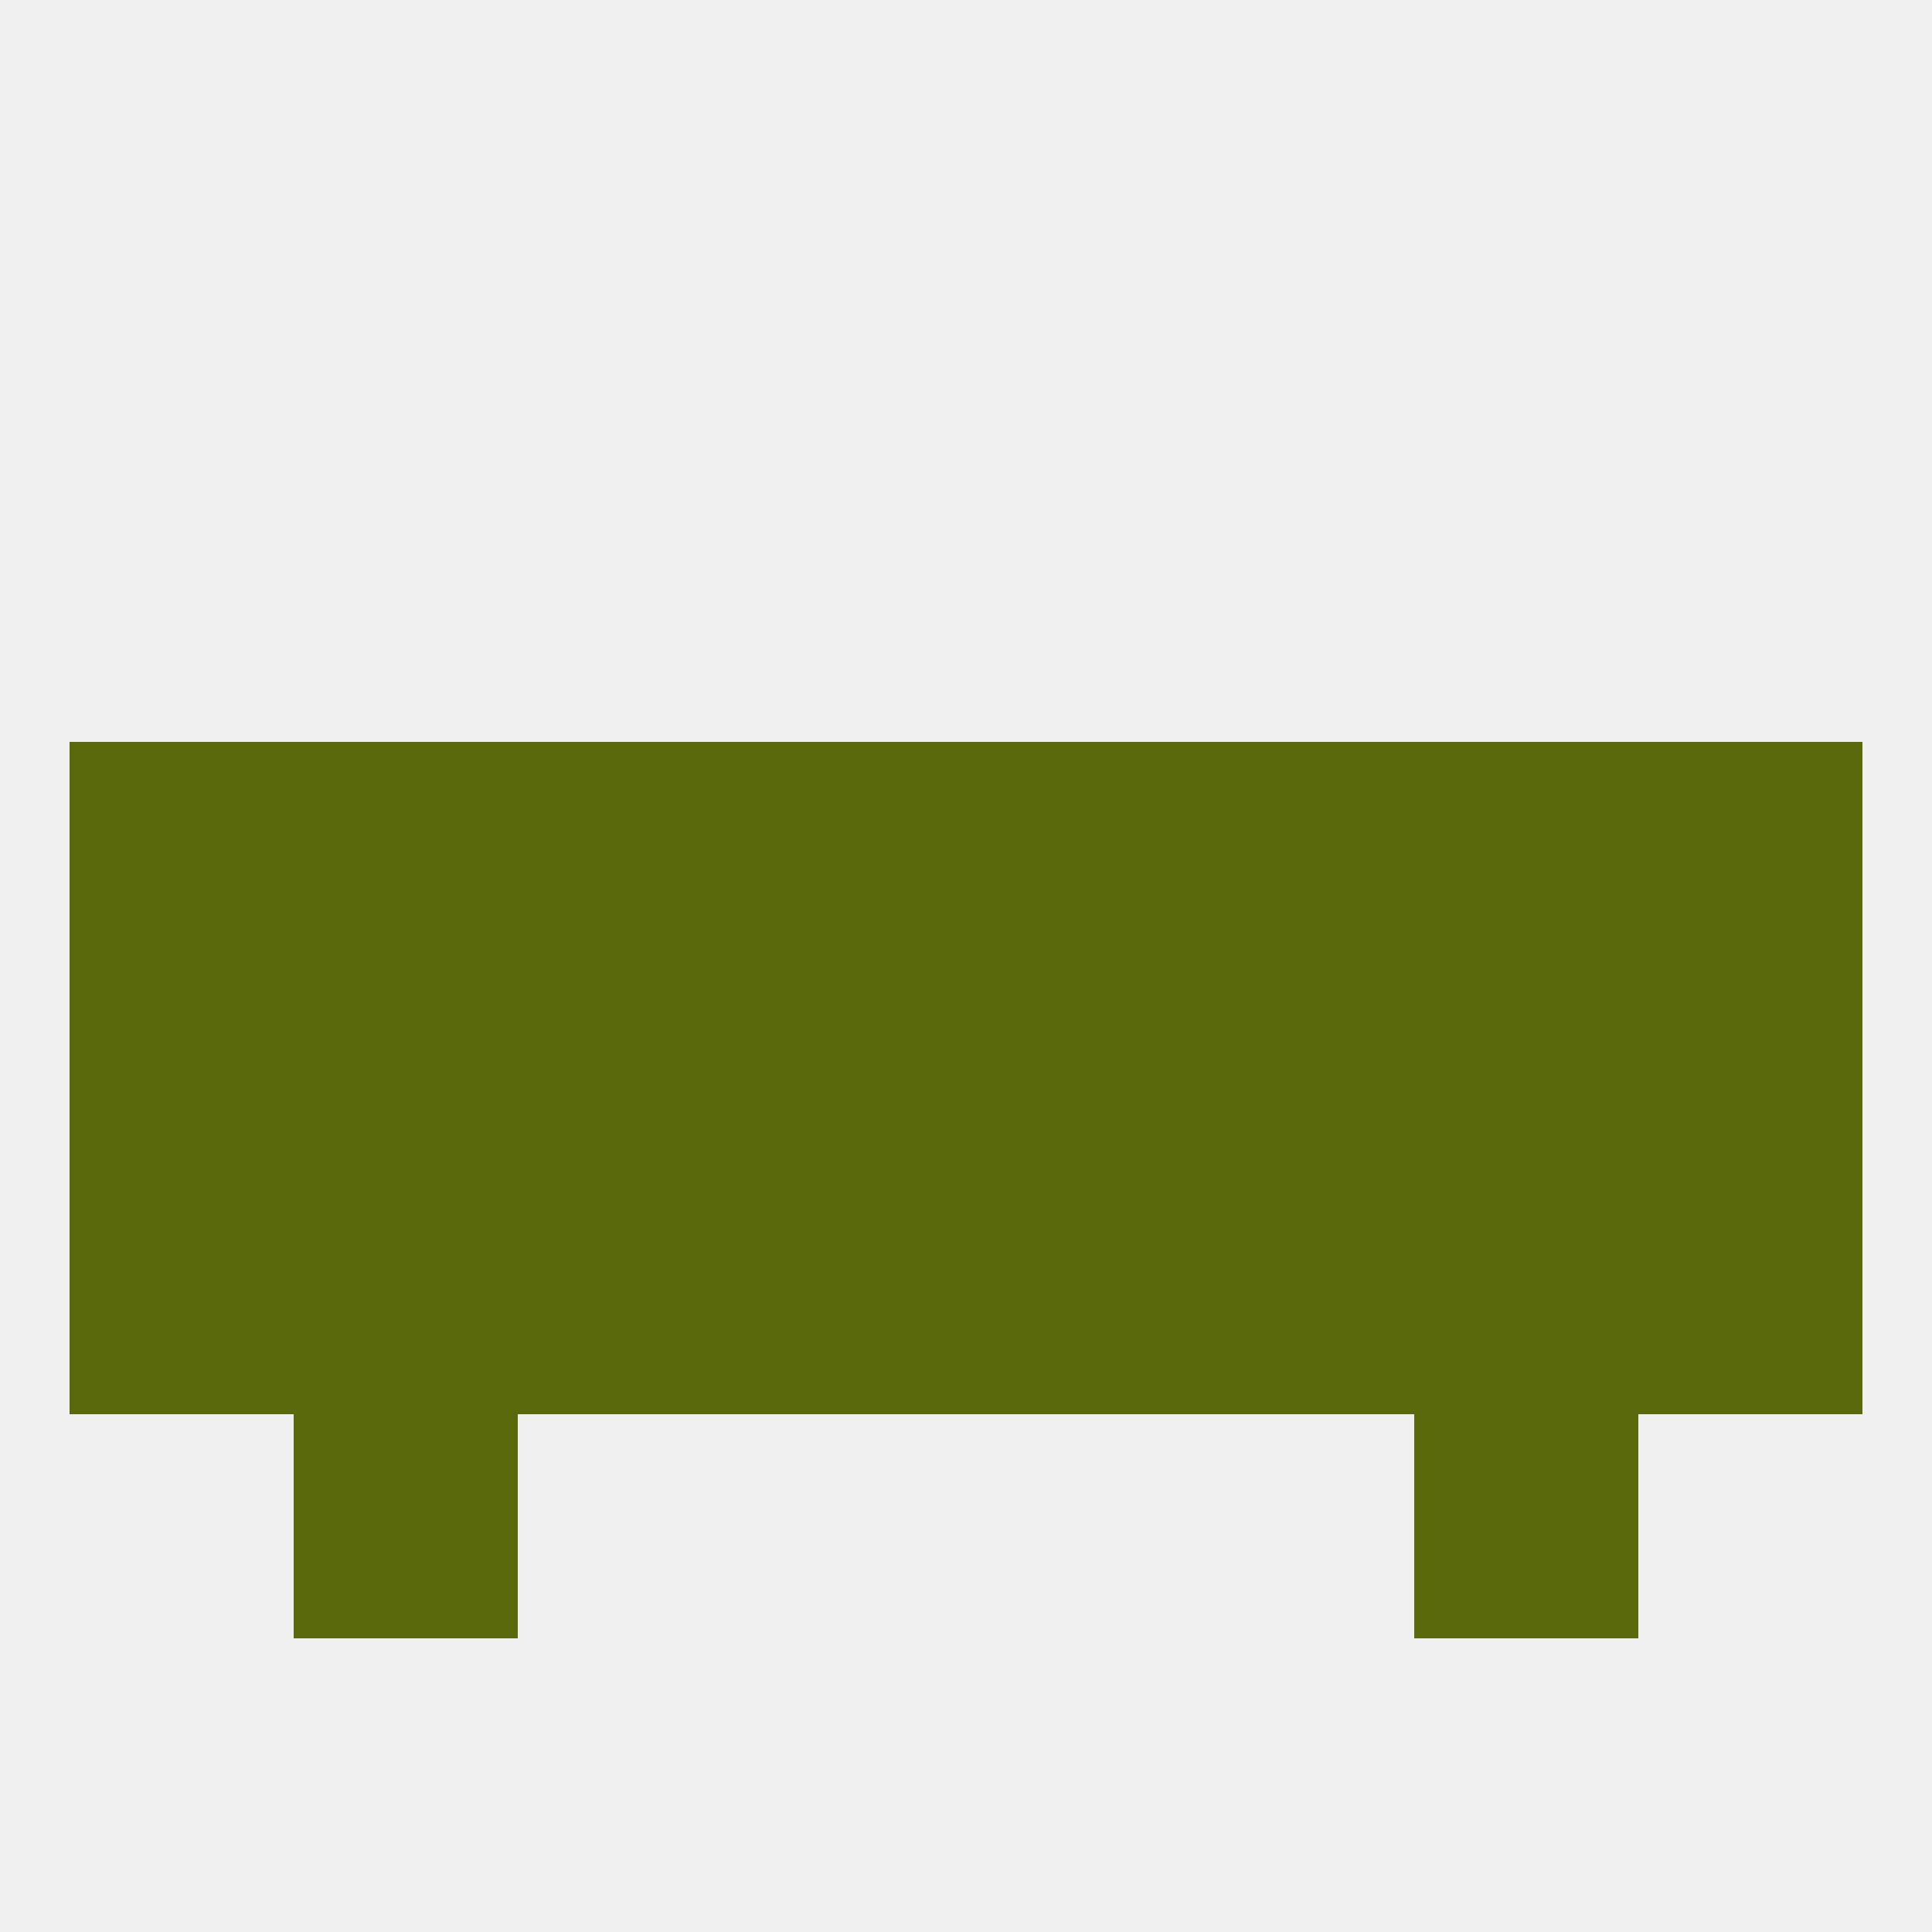
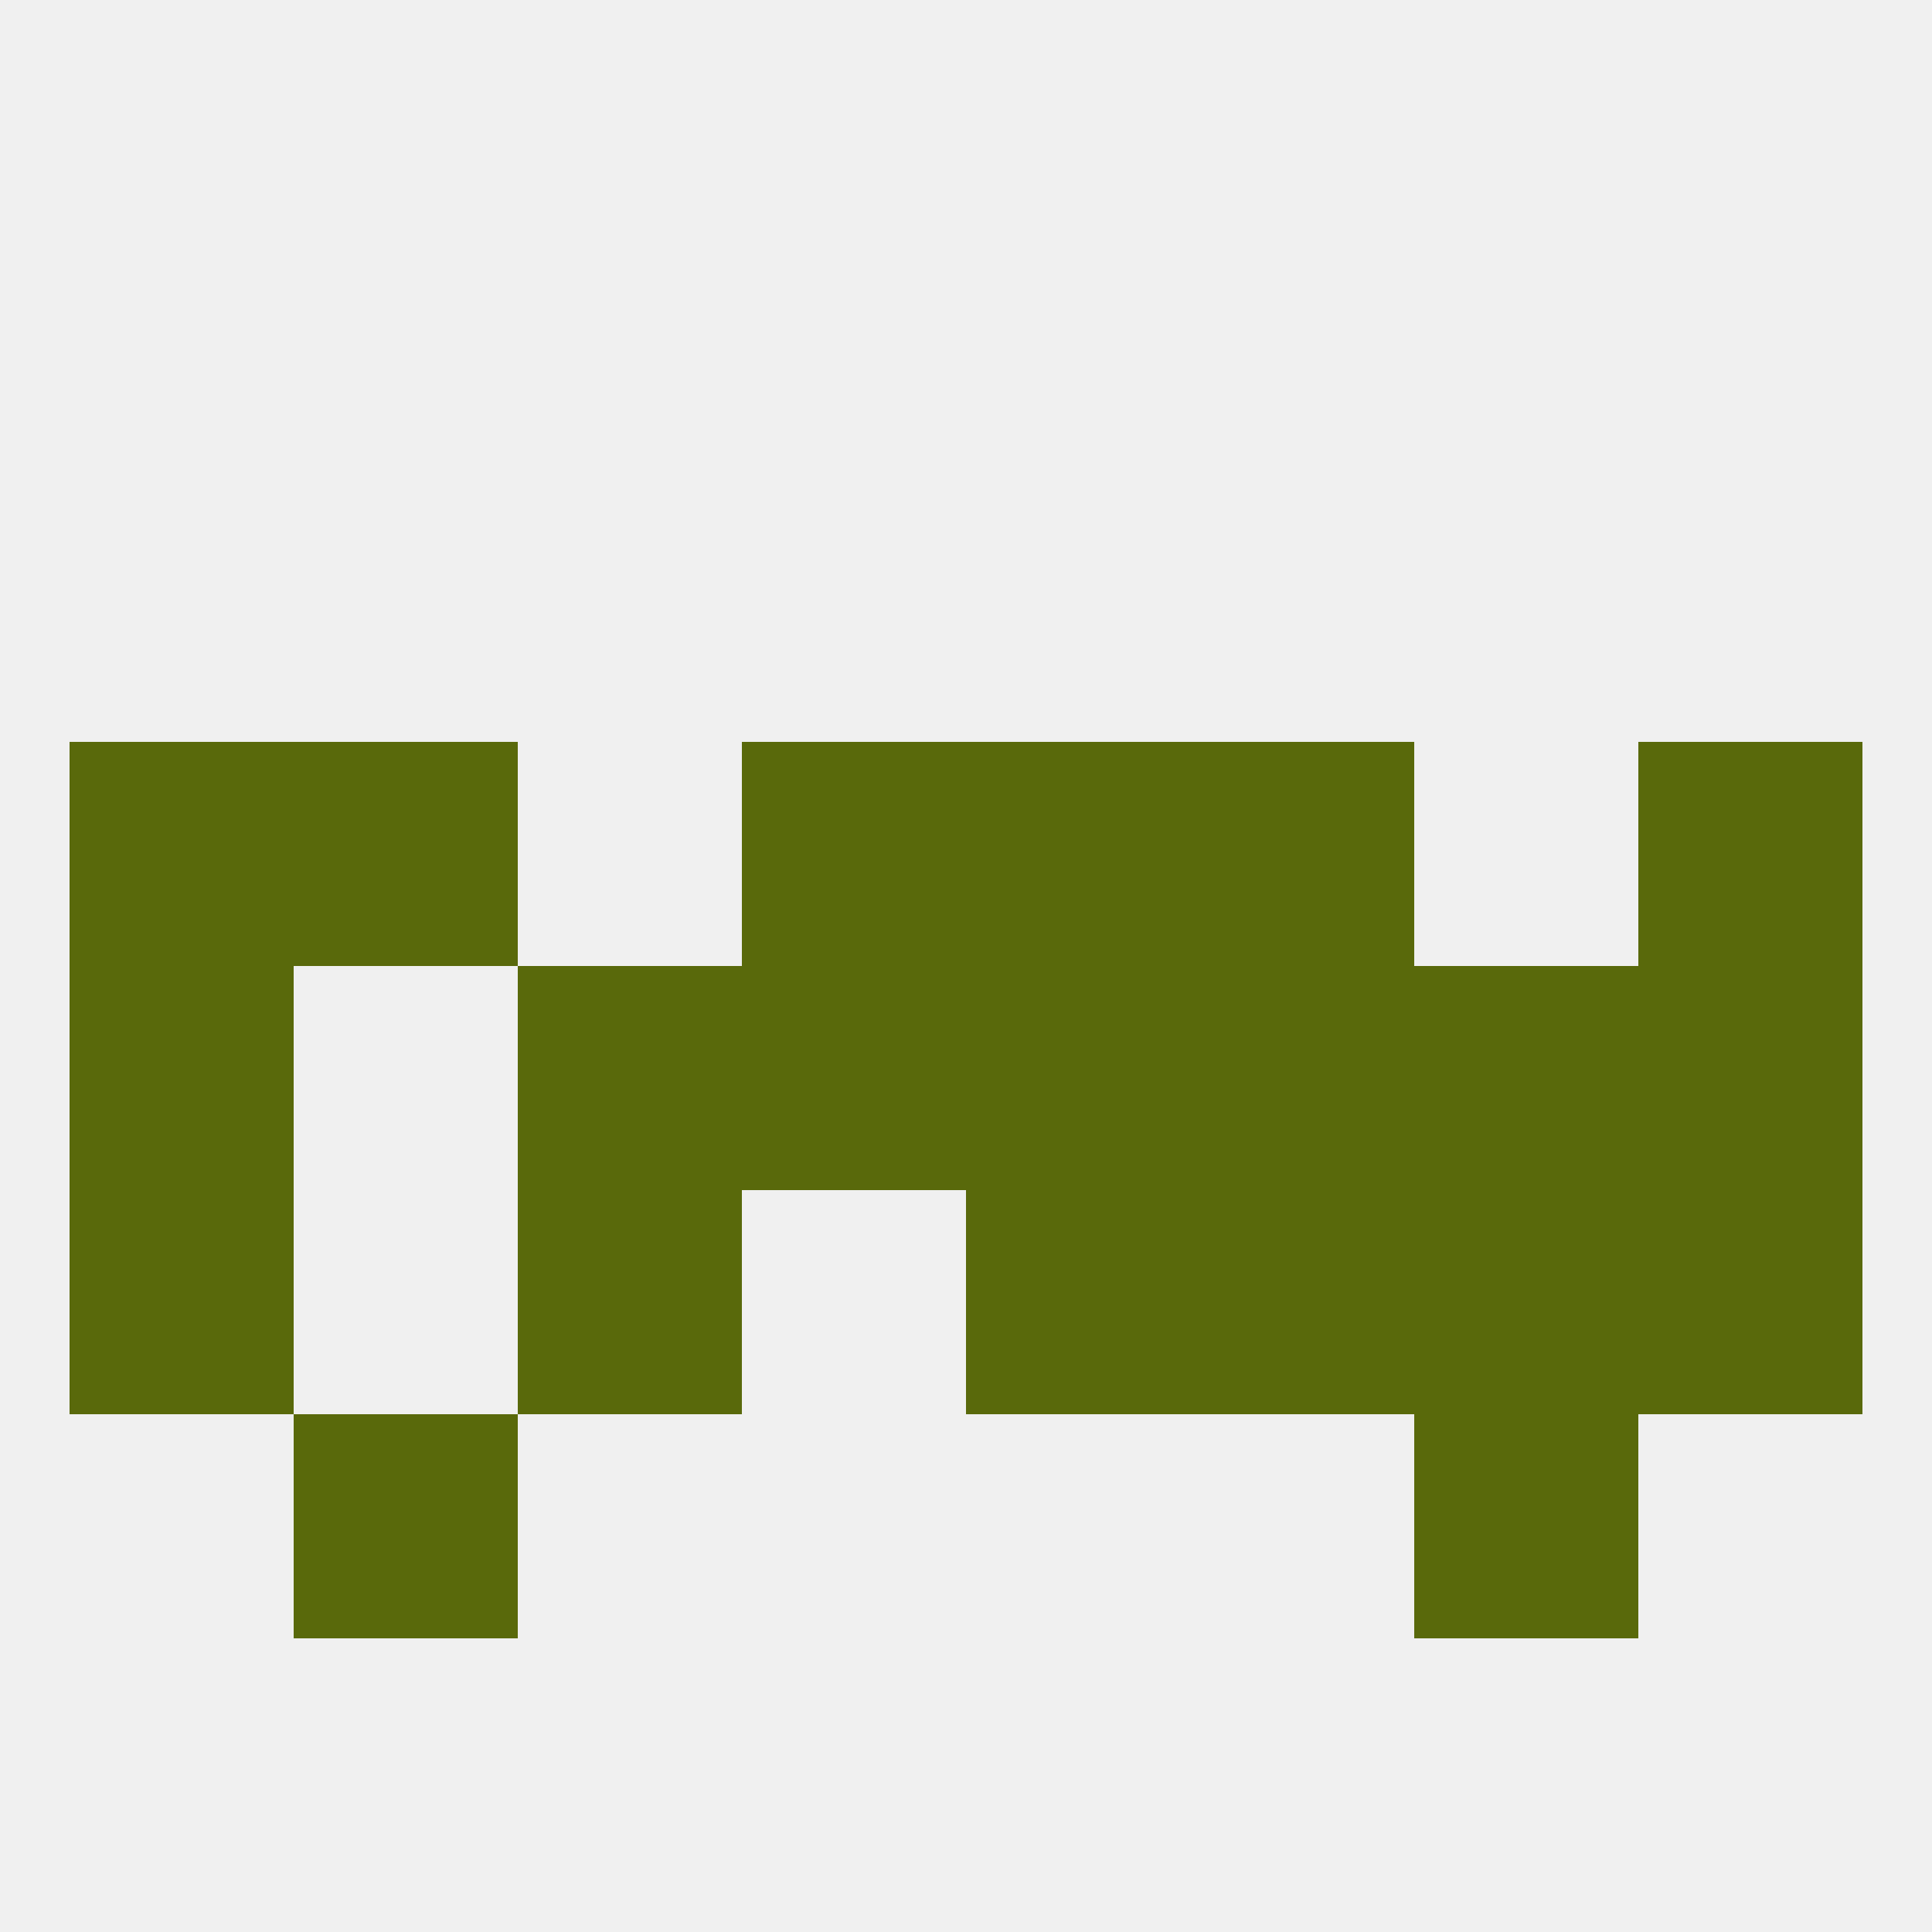
<svg xmlns="http://www.w3.org/2000/svg" version="1.1" baseprofile="full" width="250" height="250" viewBox="0 0 250 250">
  <rect width="100%" height="100%" fill="rgba(240,240,240,255)" />
  <rect x="38" y="183" width="29" height="29" fill="rgba(89,105,11,255)" />
  <rect x="183" y="183" width="29" height="29" fill="rgba(89,105,11,255)" />
  <rect x="9" y="125" width="29" height="29" fill="rgba(89,105,11,255)" />
  <rect x="212" y="125" width="29" height="29" fill="rgba(89,105,11,255)" />
  <rect x="96" y="125" width="29" height="29" fill="rgba(89,105,11,255)" />
  <rect x="67" y="125" width="29" height="29" fill="rgba(89,105,11,255)" />
  <rect x="154" y="125" width="29" height="29" fill="rgba(89,105,11,255)" />
-   <rect x="38" y="125" width="29" height="29" fill="rgba(89,105,11,255)" />
  <rect x="183" y="125" width="29" height="29" fill="rgba(89,105,11,255)" />
  <rect x="125" y="125" width="29" height="29" fill="rgba(89,105,11,255)" />
  <rect x="212" y="96" width="29" height="29" fill="rgba(89,105,11,255)" />
  <rect x="38" y="96" width="29" height="29" fill="rgba(89,105,11,255)" />
-   <rect x="183" y="96" width="29" height="29" fill="rgba(89,105,11,255)" />
-   <rect x="67" y="96" width="29" height="29" fill="rgba(89,105,11,255)" />
  <rect x="154" y="96" width="29" height="29" fill="rgba(89,105,11,255)" />
  <rect x="96" y="96" width="29" height="29" fill="rgba(89,105,11,255)" />
  <rect x="125" y="96" width="29" height="29" fill="rgba(89,105,11,255)" />
  <rect x="9" y="96" width="29" height="29" fill="rgba(89,105,11,255)" />
  <rect x="125" y="154" width="29" height="29" fill="rgba(89,105,11,255)" />
  <rect x="183" y="154" width="29" height="29" fill="rgba(89,105,11,255)" />
  <rect x="67" y="154" width="29" height="29" fill="rgba(89,105,11,255)" />
  <rect x="154" y="154" width="29" height="29" fill="rgba(89,105,11,255)" />
  <rect x="212" y="154" width="29" height="29" fill="rgba(89,105,11,255)" />
-   <rect x="96" y="154" width="29" height="29" fill="rgba(89,105,11,255)" />
-   <rect x="38" y="154" width="29" height="29" fill="rgba(89,105,11,255)" />
  <rect x="9" y="154" width="29" height="29" fill="rgba(89,105,11,255)" />
</svg>